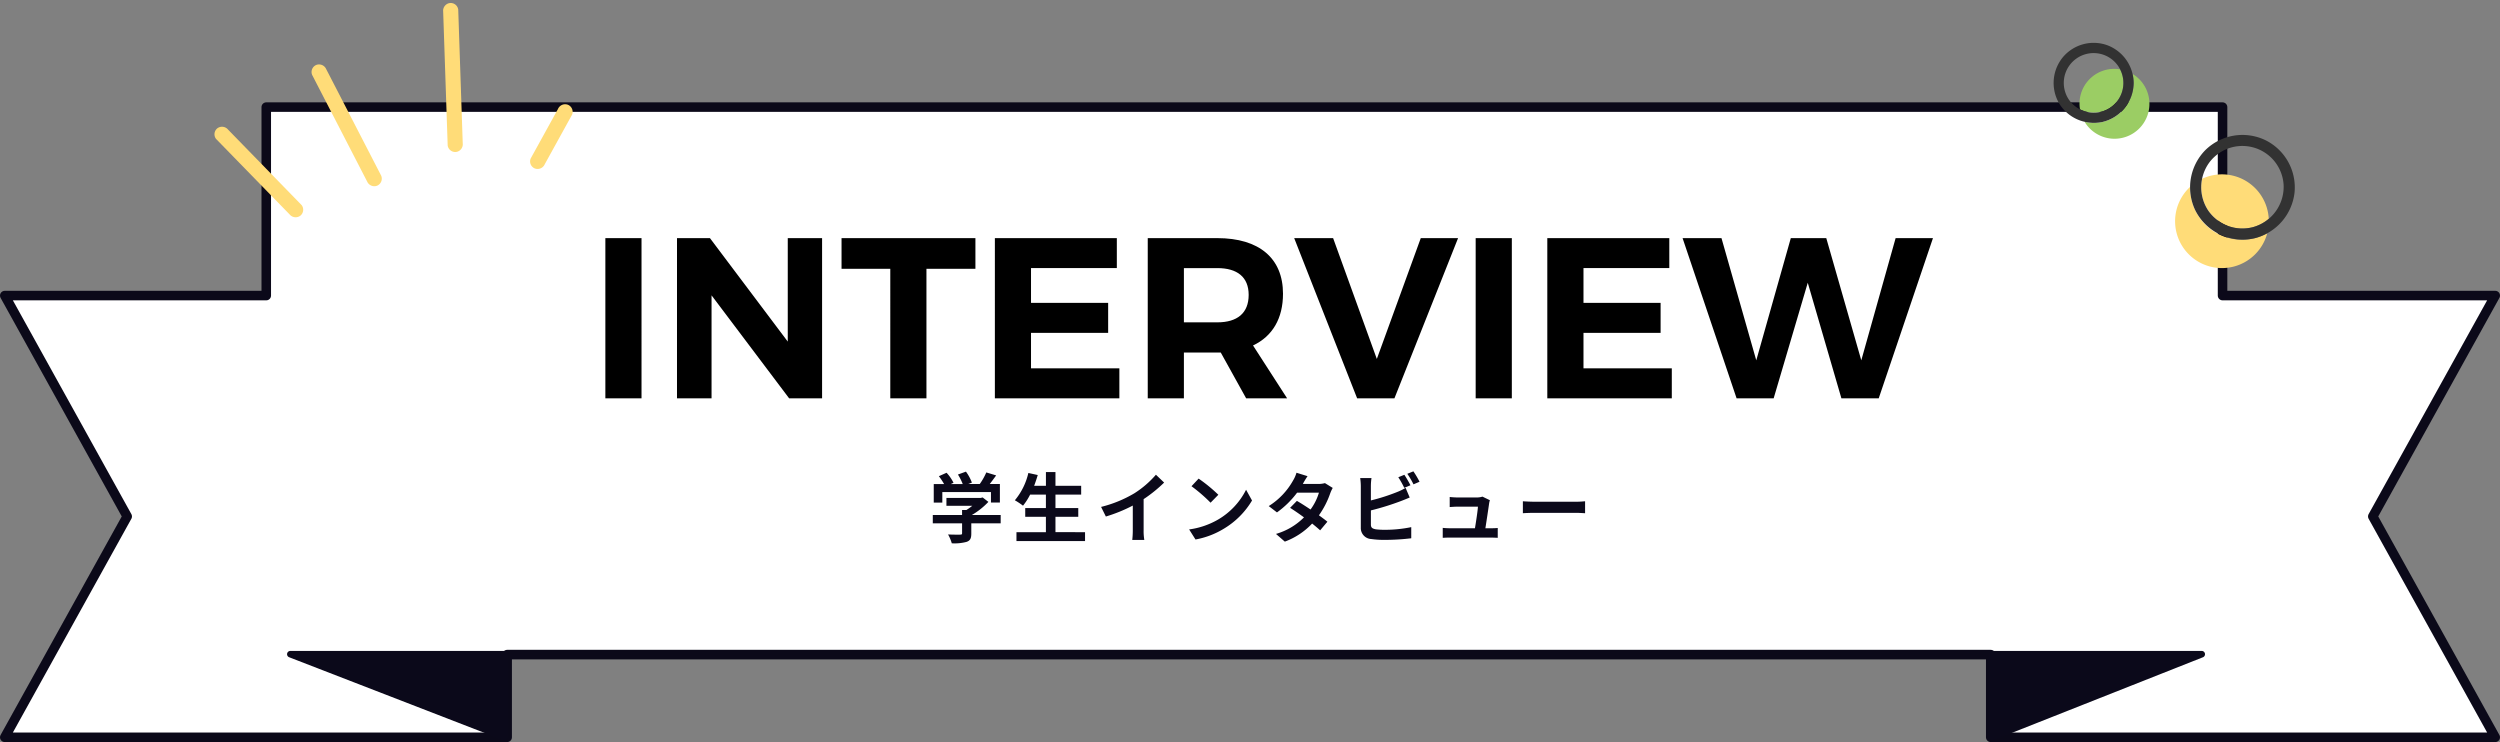
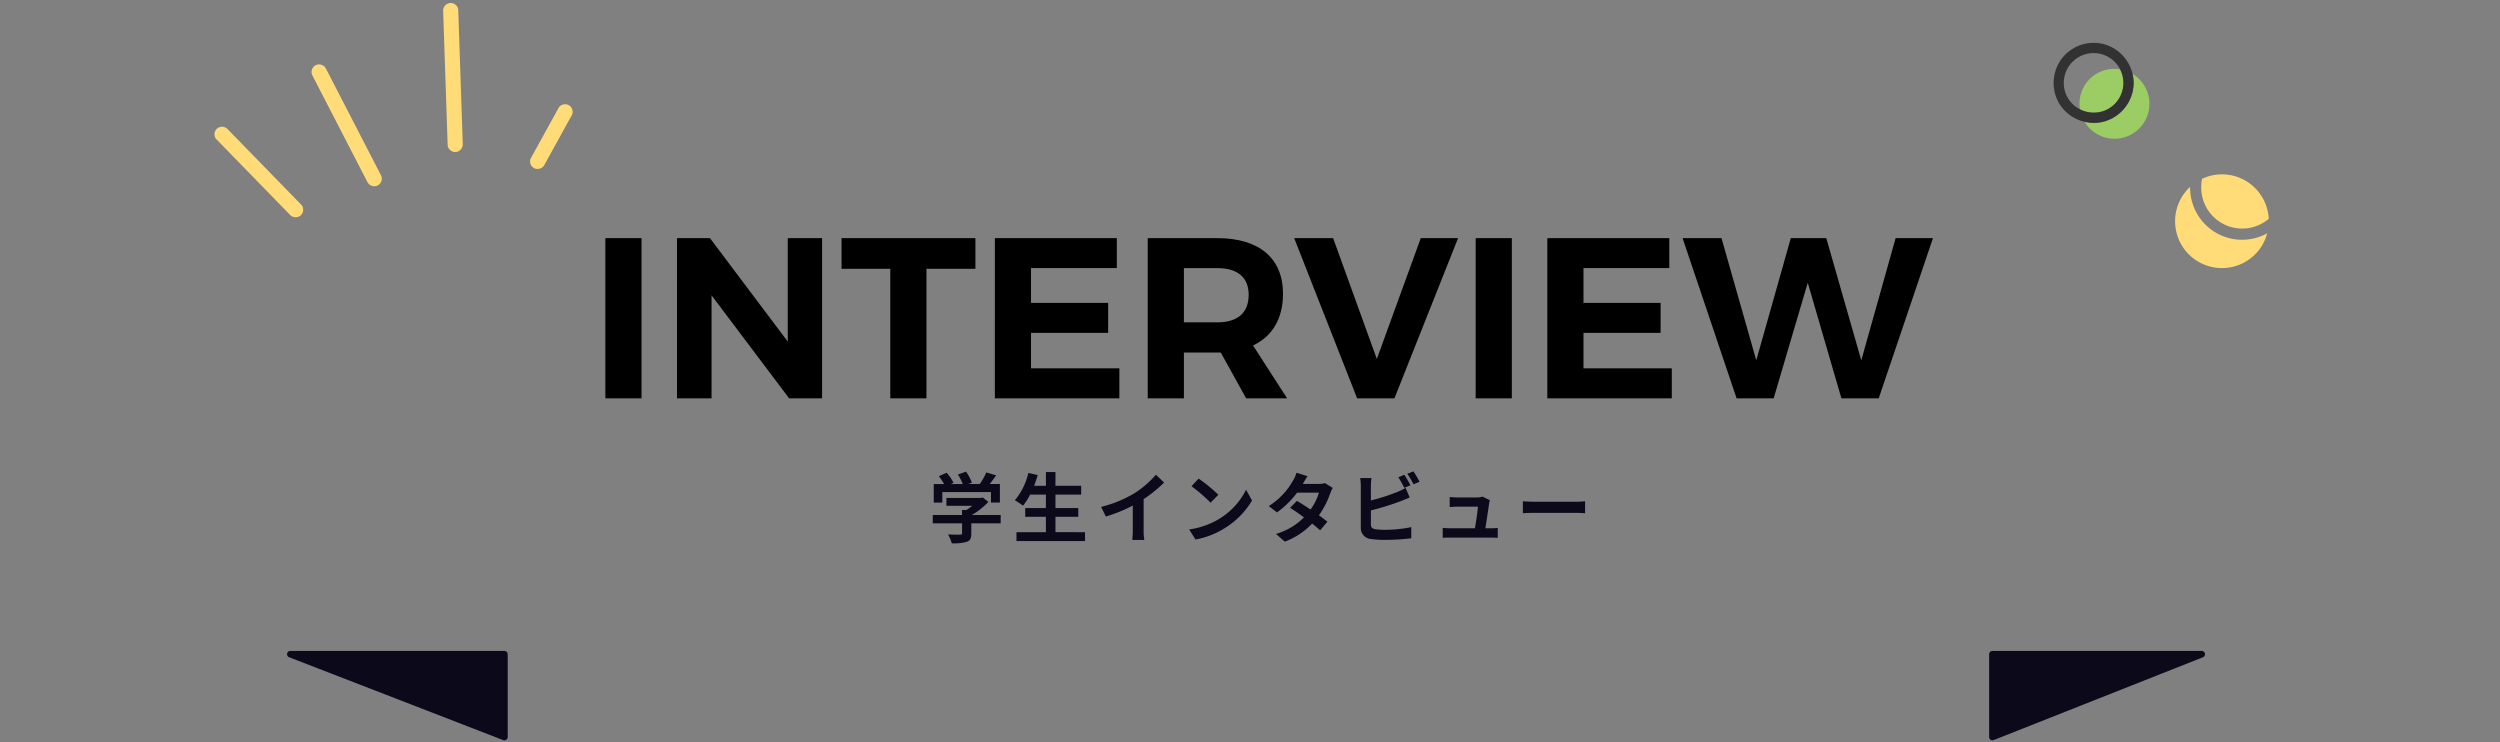
<svg xmlns="http://www.w3.org/2000/svg" width="524.352" height="155.641" viewBox="0 0 524.352 155.641">
  <rect x="0" y="0" width="524.352" height="155.641" fill="#808080" stroke="none" />
  <g id="hdg-interview_250508" transform="translate(-698 -4632.16)">
    <g id="グループ_117" data-name="グループ 117" transform="translate(0 1013)">
      <g id="グループ_82" data-name="グループ 82" transform="translate(686.778 3645.403)">
        <g id="グループ_52" data-name="グループ 52" transform="translate(2.222 -1.777)">
-           <path id="パス_1177" data-name="パス 1177" d="M533.252,24.429H476.06V-15.1H65.745V24.429H10.9L36.58,70.752,10.9,117.075H116.271V99.731H427.44v17.344H533.252l-25.68-46.323Z" transform="translate(-0.9 13.1)" fill="#fff" stroke="#0b0919" stroke-linecap="round" stroke-linejoin="round" stroke-width="2" />
          <path id="パス_1179" data-name="パス 1179" d="M290.974,51.341V68.715a.687.687,0,0,0,.937.639l43.908-17.375a.686.686,0,0,0-.253-1.323H291.658a.685.685,0,0,0-.684.686" transform="translate(135.231 61.408)" fill="#0b091a" />
          <path id="パス_1180" data-name="パス 1180" d="M337.254,51.341V68.714a.7.7,0,0,1-.958.639L291.419,51.978a.684.684,0,0,1,.258-1.323h44.877a.693.693,0,0,1,.7.686" transform="translate(-221.769 61.408)" fill="#0b091a" />
          <path id="パス_12701" data-name="パス 12701" d="M-137.376-33.6V0h7.584V-33.6Zm38.256,0v21.7l-16.32-21.7h-6.912V0h7.248V-21.6L-98.832,0h6.912V-33.6Zm11.28,0v6.432h10.224V0h7.584V-27.168H-59.76V-33.6Zm32.16,0V0h26.112V-6.288H-48.1v-7.44H-31.92v-6.288H-48.1v-7.3h18V-33.6ZM5.616,0-1.536-11.088c4.08-1.92,6.288-5.664,6.288-10.848C4.752-29.376-.24-33.6-9.024-33.6H-23.616V0h7.584V-9.6H-8.3L-2.976,0ZM-16.032-27.312h7.008c4.176,0,6.576,1.872,6.576,5.616,0,3.84-2.4,5.76-6.576,5.76h-7.008ZM7.1-33.6,20.3,0h7.824L41.472-33.6H33.648L24.432-8.256,15.264-33.6Zm38.064,0V0h7.584V-33.6Zm15.024,0V0H86.3V-6.288H67.776v-7.44H83.952v-6.288H67.776v-7.3h18V-33.6Zm73.056,0-7.2,25.632L118.7-33.6h-7.44L104.016-7.968,96.72-33.6H88.56L99.888,0h7.776l7.152-24.24L121.872,0H129.7l11.376-33.6Z" transform="translate(273.345 59.079)" />
          <path id="パス_12702" data-name="パス 12702" d="M-66.7-9.344H-56.5v2.208h1.872v-3.888h-2.128c.432-.56.912-1.2,1.344-1.808l-2.064-.624a13.375,13.375,0,0,1-1.376,2.432h-2.416l.768-.3a9.382,9.382,0,0,0-1.248-2.3l-1.68.608a11.165,11.165,0,0,1,1.008,2h-2.512l.576-.272a8.72,8.72,0,0,0-1.456-2.1l-1.616.72a13.46,13.46,0,0,1,1.1,1.648H-68.5v3.888H-66.7Zm12.24,4.816h-6.048A15.5,15.5,0,0,0-57.04-7.28l-1.2-.928-.416.1H-65.84v1.648h5.424a10.823,10.823,0,0,1-1.232.88h-.912v1.056H-68.7v1.744h6.144V-.7c0,.224-.08.288-.416.288C-63.3-.4-64.48-.4-65.5-.448a8.494,8.494,0,0,1,.784,1.856,9.7,9.7,0,0,0,3.1-.3c.784-.272.992-.768.992-1.76V-2.784h6.16Zm11.488,3.6V-4.144h4.784v-1.84h-4.784V-8.8h5.392v-1.856h-5.392v-2.88h-2v2.88H-47.44c.272-.736.528-1.488.752-2.256l-1.968-.432a13.766,13.766,0,0,1-2.832,5.728A15.13,15.13,0,0,1-49.776-6.48,13.187,13.187,0,0,0-48.288-8.8h3.312v2.816h-4.336v1.84h4.336V-.928h-6.176V.944h14.384V-.928Zm9.568-5.3L-32.4-4.208a32.06,32.06,0,0,0,5.648-2.3v5.12A17.918,17.918,0,0,1-26.864.7h2.528a11,11,0,0,1-.144-2.1V-7.856a29.348,29.348,0,0,0,4.3-3.472L-21.9-12.976a20.512,20.512,0,0,1-4.512,3.888A25.728,25.728,0,0,1-33.408-6.224Zm20.464-5.936-1.5,1.6a33.268,33.268,0,0,1,4,3.456l1.632-1.664A32.315,32.315,0,0,0-12.944-12.16Zm-2,10.656L-13.6.608A17.327,17.327,0,0,0-7.664-1.648a17.014,17.014,0,0,0,5.92-5.92L-2.992-9.824A15.066,15.066,0,0,1-8.816-3.6,16.491,16.491,0,0,1-14.944-1.5ZM9.9-12.672l-2.32-.72a6.622,6.622,0,0,1-.736,1.664A14.856,14.856,0,0,1,1.76-6.4L3.488-5.072A19.244,19.244,0,0,0,7.712-9.216h4.576a11.357,11.357,0,0,1-1.76,3.536C9.52-6.352,8.512-7.008,7.664-7.488L6.24-6.032c.816.512,1.872,1.232,2.912,2A13.592,13.592,0,0,1,3.28-.56L5.136,1.056a15.055,15.055,0,0,0,5.728-3.792c.656.528,1.248,1.024,1.68,1.424l1.52-1.808c-.464-.384-1.088-.848-1.776-1.344a18.322,18.322,0,0,0,2.368-4.608,7.527,7.527,0,0,1,.528-1.136l-1.632-1.008a5.08,5.08,0,0,1-1.392.176H8.912A17.237,17.237,0,0,1,9.9-12.672Zm20.3-.288-1.264.512a19.148,19.148,0,0,1,1.248,2.224l1.3-.544C31.184-11.36,30.608-12.368,30.208-12.96Zm1.888-.72-1.264.512a16.963,16.963,0,0,1,1.3,2.208l1.264-.544A17.662,17.662,0,0,0,32.1-13.68Zm-8.784,1.408H20.944a13.239,13.239,0,0,1,.128,1.664v8.72a2.308,2.308,0,0,0,2.192,2.4,17.81,17.81,0,0,0,2.688.176,45.466,45.466,0,0,0,5.7-.336V-1.984a27.106,27.106,0,0,1-5.568.56,14.964,14.964,0,0,1-1.856-.1c-.72-.144-1.04-.32-1.04-1.008v-2.96A55.227,55.227,0,0,0,29.456-7.44c.528-.192,1.248-.5,1.872-.752l-.864-2.032a10.348,10.348,0,0,1-1.744.864,40.351,40.351,0,0,1-5.536,1.776v-3.024A12.02,12.02,0,0,1,23.312-12.272Zm24.832,4.64-1.552-.752a3.622,3.622,0,0,1-1.184.176h-4.1c-.432,0-1.168-.048-1.584-.1v2.112c.464-.032,1.088-.08,1.6-.08h4.32c-.048.9-.4,3.168-.624,4.528H39.84a15.371,15.371,0,0,1-1.584-.08V.256C38.864.224,39.264.208,39.84.208h8.416c.432,0,1.216.032,1.536.048V-1.808c-.416.048-1.152.064-1.568.064H47.2c.24-1.52.656-4.272.784-5.216A4.46,4.46,0,0,1,48.144-7.632Zm6.928.224V-4.9c.592-.048,1.664-.08,2.576-.08H66.24c.672,0,1.488.064,1.872.08V-7.408c-.416.032-1.12.1-1.872.1H57.648C56.816-7.312,55.648-7.36,55.072-7.408Z" transform="translate(273.345 88.079)" fill="#0b091a" />
        </g>
      </g>
    </g>
    <g id="グループ_118" data-name="グループ 118" transform="translate(5.909 3014)">
      <g id="グループ_121" data-name="グループ 121" transform="translate(27.138 22.118)">
        <path id="パス_1150" data-name="パス 1150" d="M36.054,26.274a9.822,9.822,0,0,0-5.076-8.6,10.894,10.894,0,0,1-8.4,13.491,11.123,11.123,0,0,1-4.961-.146,9.828,9.828,0,0,0,18.435-4.744" transform="translate(1150.138 1610.64) rotate(76)" fill="#ffdc78" />
        <path id="パス_1151" data-name="パス 1151" d="M21.931,27.139a8.6,8.6,0,0,0,4.794-11.9,9.817,9.817,0,0,0-11.53,11.533,8.755,8.755,0,0,0,6.736.37" transform="translate(1149.121 1612.324) rotate(76)" fill="#ffdc78" />
-         <path id="パス_1152" data-name="パス 1152" d="M13.209,21.764A11.109,11.109,0,0,0,21.974,11,11.171,11.171,0,0,0,14.716.653a11.049,11.049,0,0,0-12.183,3.3,11.116,11.116,0,0,0-.976,12.725,11.153,11.153,0,0,0,11.652,5.086M4.286,16.5a8.665,8.665,0,0,1,8.3-14.017A8.776,8.776,0,0,1,19.634,11a8.733,8.733,0,0,1-5.686,8.138A8.82,8.82,0,0,1,4.286,16.5" transform="translate(1143.284 1622.007) rotate(76)" fill="#323232" />
      </g>
      <g id="グループ_119" data-name="グループ 119" transform="translate(388.725 -65.854)">
        <path id="パス_12240" data-name="パス 12240" d="M14.914,18.647a6.2,6.2,0,0,0,3.374-8.714A7.281,7.281,0,0,0,9.9,18.327a6.359,6.359,0,0,0,5.009.32" transform="translate(729.73 1688.625)" fill="#9bcd64" />
        <path id="パス_12241" data-name="パス 12241" d="M21.768,11.753A8.533,8.533,0,0,1,22,13.632a8.487,8.487,0,0,1-6.713,8.231,8.556,8.556,0,0,1-3.58-.073A7.322,7.322,0,1,0,21.768,11.753" transform="translate(728.883 1687.771)" fill="#9bcd64" />
        <path id="パス_12242" data-name="パス 12242" d="M10.077,16.634A8.487,8.487,0,0,0,16.79,8.4a8.53,8.53,0,0,0-5.531-7.9A8.434,8.434,0,0,0,1.97,2.981a8.495,8.495,0,0,0-.781,9.765A8.436,8.436,0,0,0,6.5,16.561a8.565,8.565,0,0,0,3.58.073M3.538,12.357A6.257,6.257,0,0,1,9.577,2.263a6.257,6.257,0,0,1,.975,12.009,6.36,6.36,0,0,1-7.013-1.916" transform="translate(734.092 1693)" fill="#323232" />
      </g>
      <g id="グループ_120" data-name="グループ 120" transform="translate(0 4.056)">
        <path id="パス_12243" data-name="パス 12243" d="M64.672,5.461q-.1-.732-.209-1.463A1.6,1.6,0,0,0,62.5,2.885a1.635,1.635,0,0,0-1.113,1.961q.736,5.15,1.471,10.3.1.731.209,1.462a1.6,1.6,0,0,0,1.961,1.114,1.637,1.637,0,0,0,1.114-1.962l-1.472-10.3" transform="translate(763.011 1596.153) rotate(37)" fill="#ffdc78" />
        <path id="パス_12244" data-name="パス 12244" d="M39.866,14.916,30.393,3.188,28.193.464a1.6,1.6,0,0,0-2.255,0,1.631,1.631,0,0,0,0,2.255l5.972,7.394,9.473,11.728,2.2,2.724a1.6,1.6,0,0,0,2.255,0,1.631,1.631,0,0,0,0-2.255l-5.972-7.394" transform="translate(765.964 1598.767) rotate(37)" fill="#ffdc78" />
        <path id="パス_12245" data-name="パス 12245" d="M34.515,41.336,14.625,31.76l-2.8-1.346a1.637,1.637,0,0,0-2.182.572,1.609,1.609,0,0,0,.572,2.181l19.89,9.577,2.8,1.347a1.637,1.637,0,0,0,2.181-.572,1.608,1.608,0,0,0-.572-2.182" transform="translate(769.36 1597.18) rotate(37)" fill="#ffdc78" />
        <path id="パス_12246" data-name="パス 12246" d="M23.857,59.093,4.742,56.153,2.01,55.732A1.646,1.646,0,0,0,.049,56.846a1.606,1.606,0,0,0,1.113,1.961l19.114,2.94,2.733.421a1.644,1.644,0,0,0,1.961-1.114,1.606,1.606,0,0,0-1.113-1.961" transform="translate(771.866 1595.573) rotate(37)" fill="#ffdc78" />
      </g>
    </g>
  </g>
</svg>